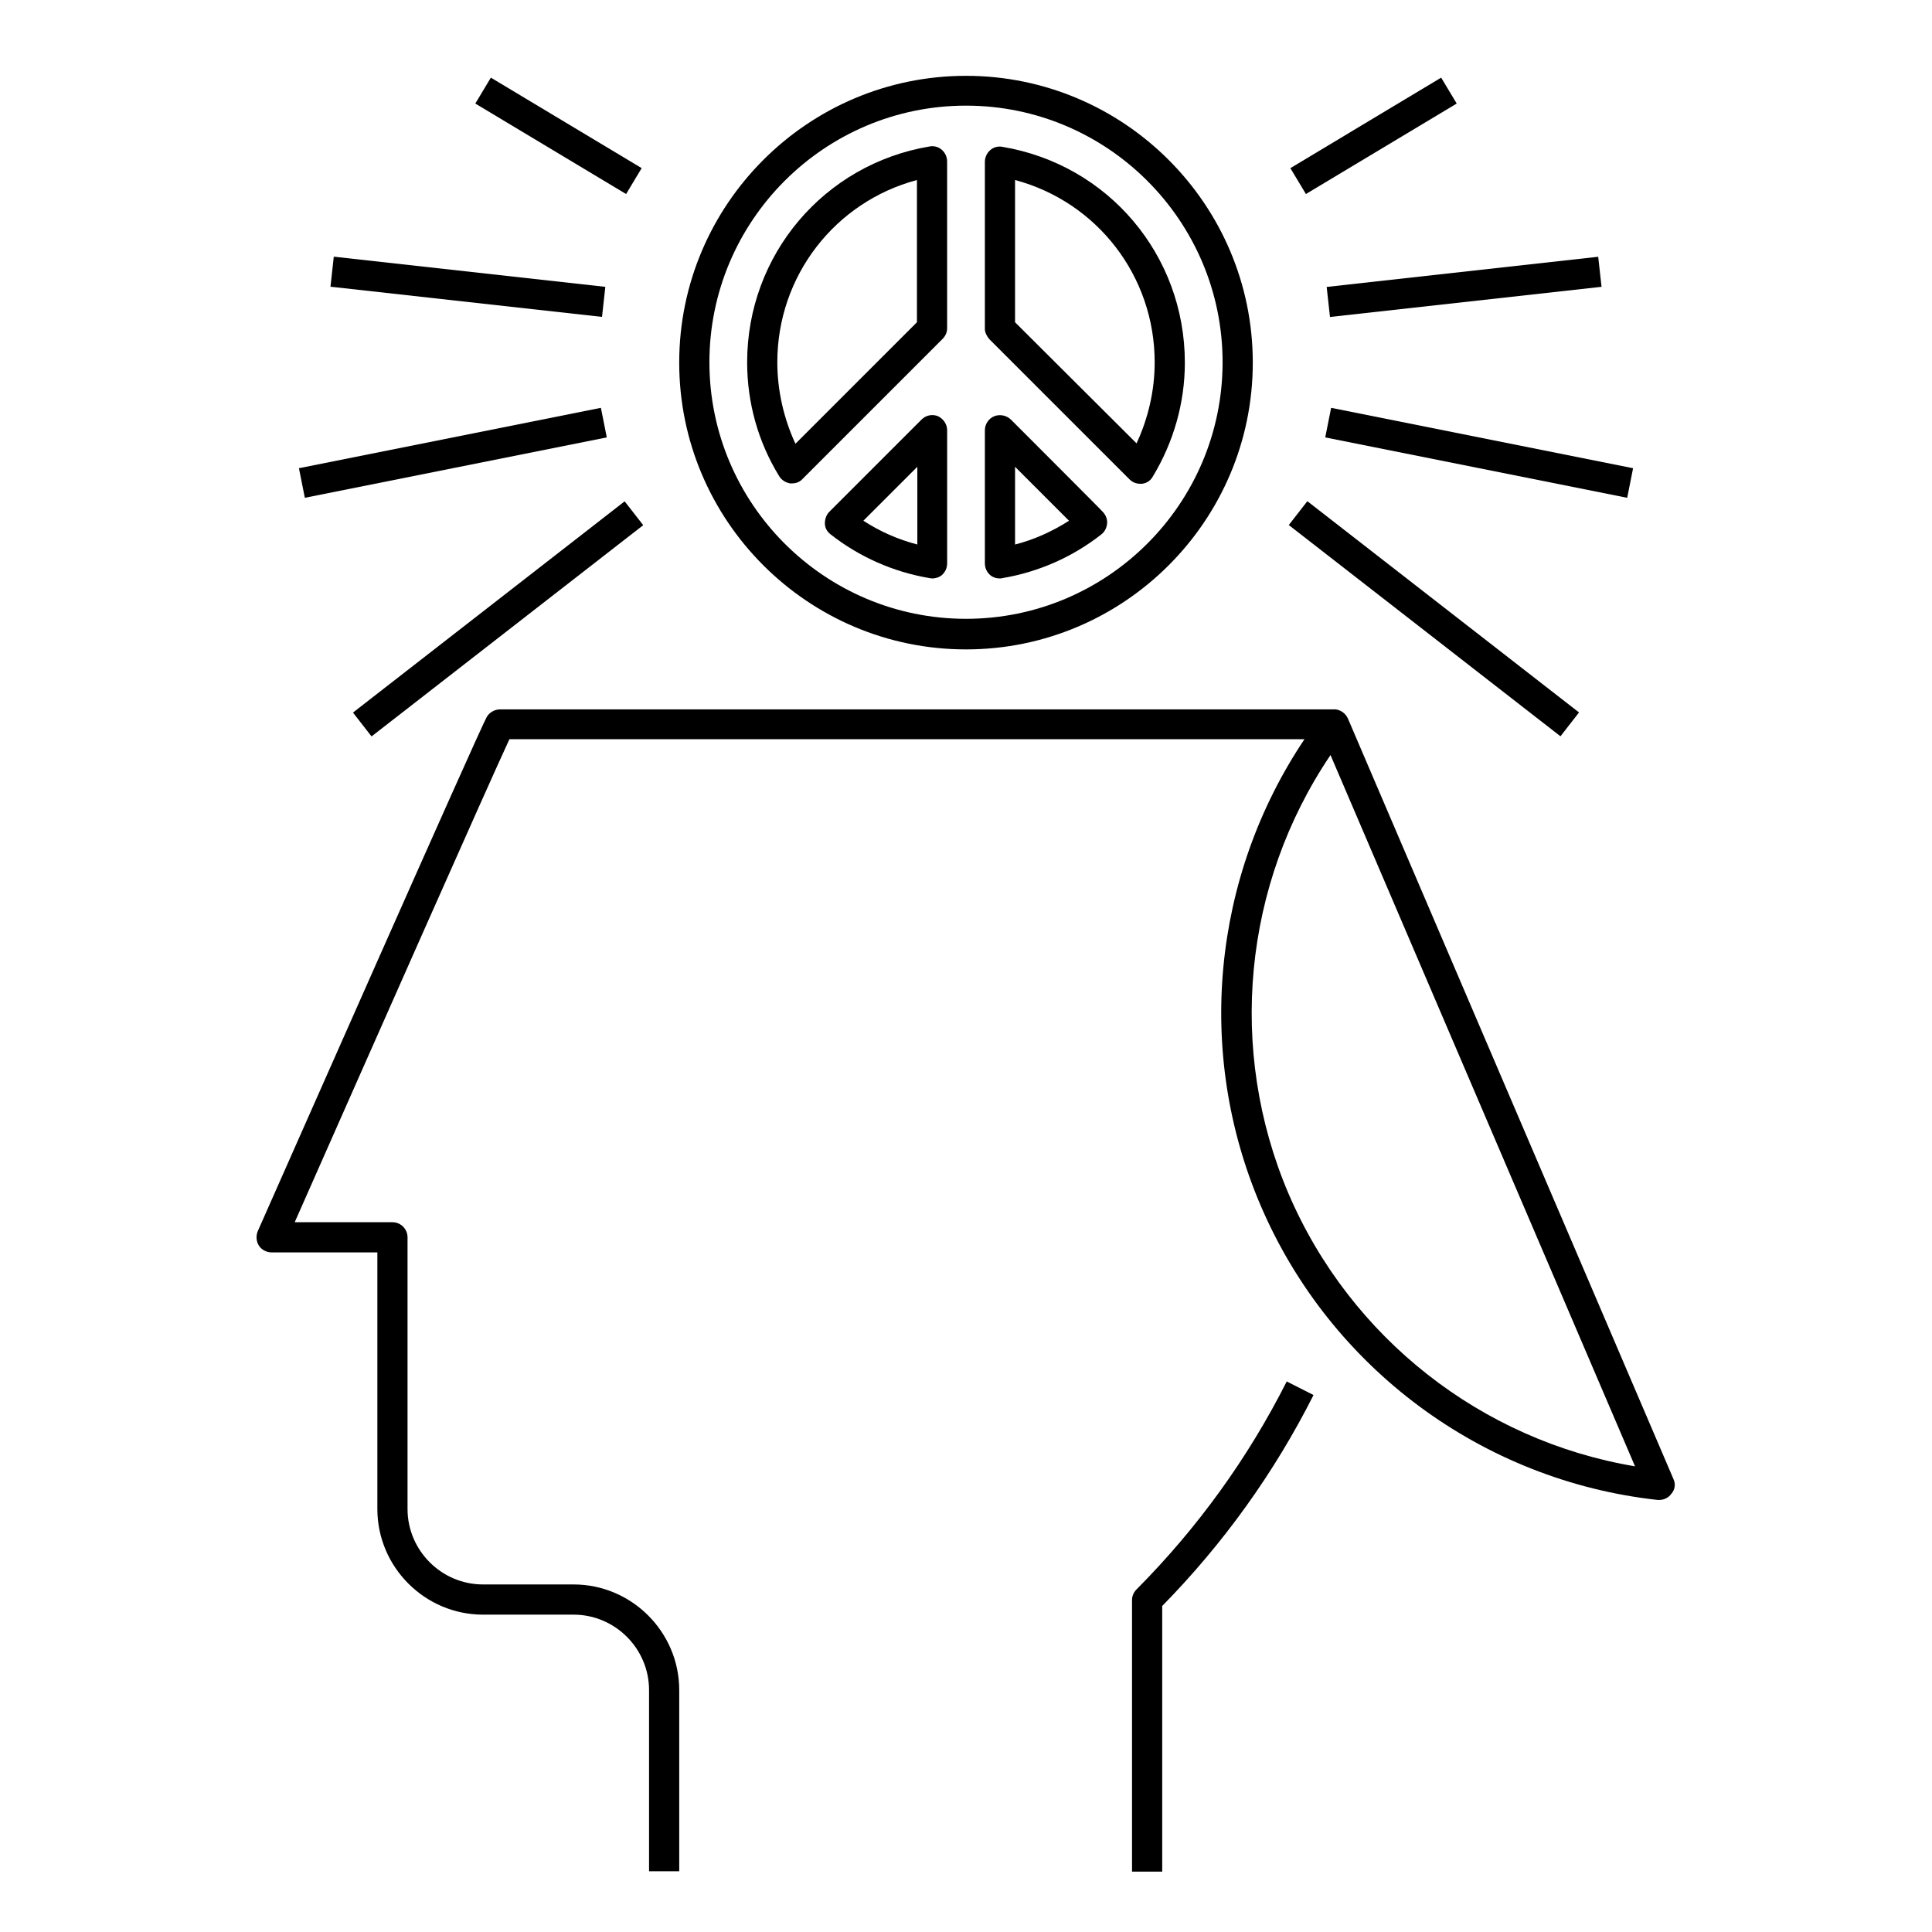
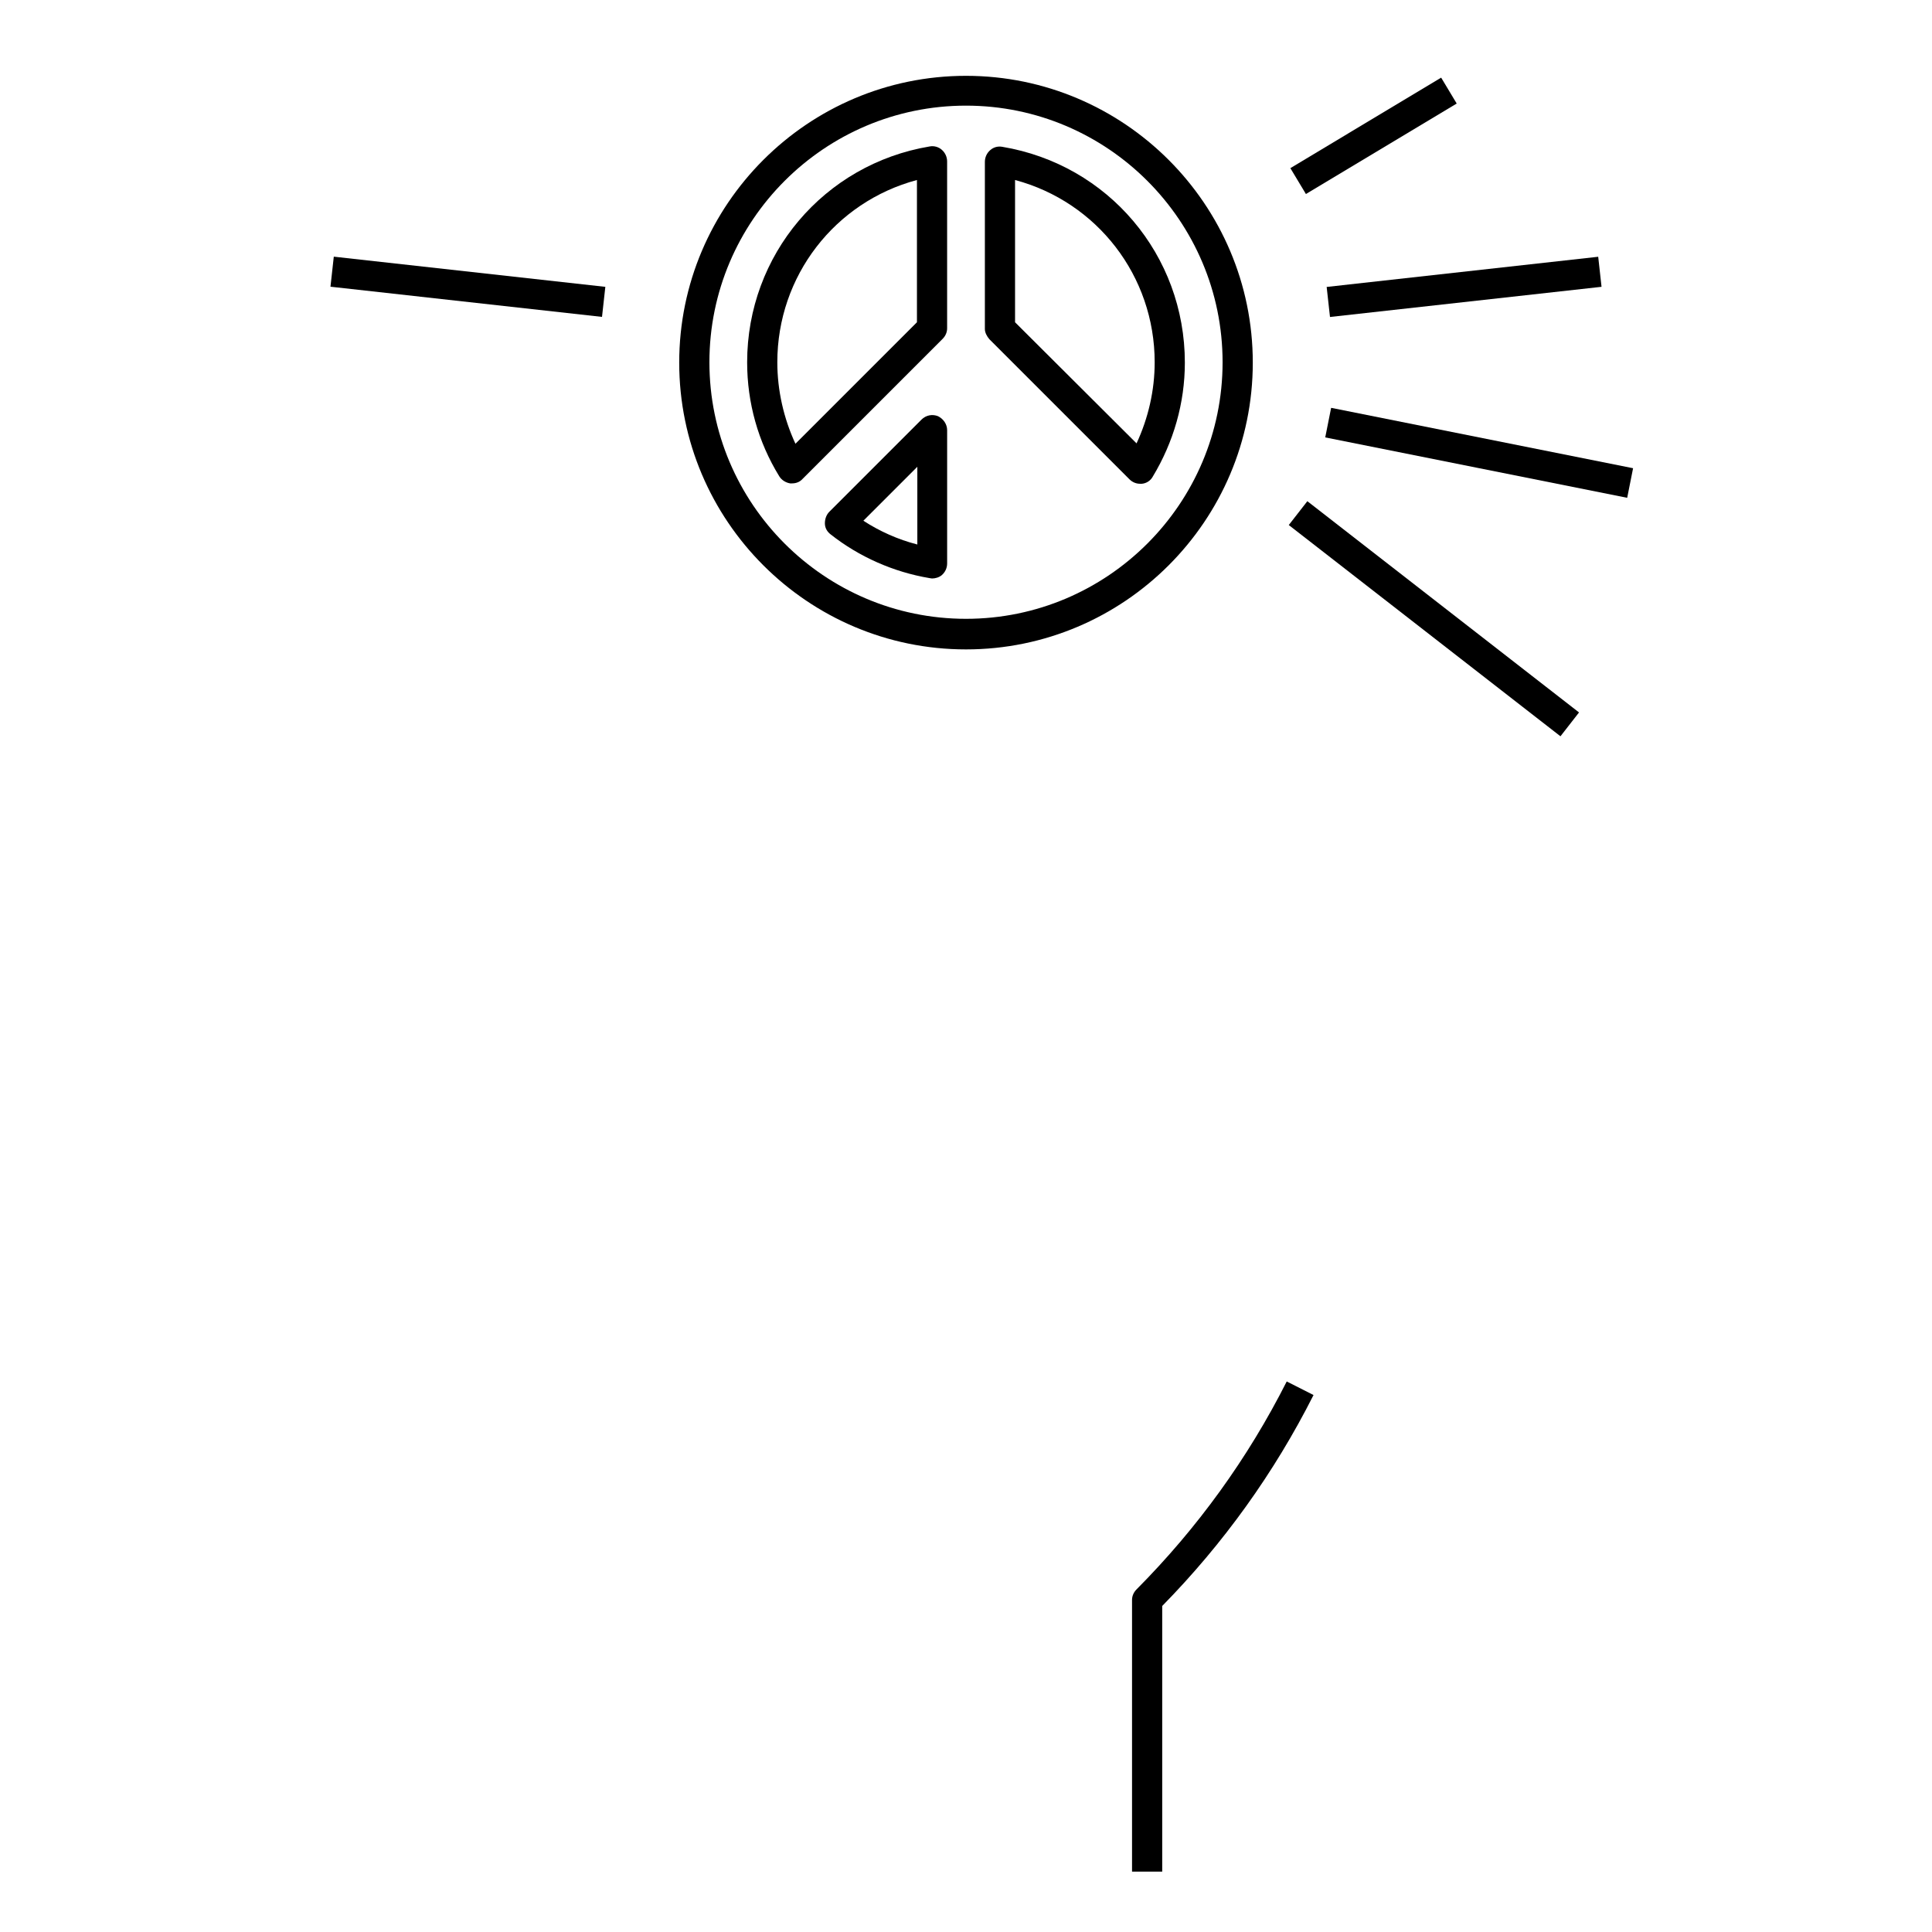
<svg xmlns="http://www.w3.org/2000/svg" width="100pt" height="100pt" version="1.1" viewBox="0 0 100 100">
  <g>
-     <path d="m86.621 76.562-16.855-39.375c-0.117-0.254-0.352-0.43-0.625-0.469h-0.098-43.164c-0.273 0-0.547 0.156-0.684 0.391-0.41 0.723-10.684 23.984-11.855 26.621-0.098 0.234-0.078 0.527 0.059 0.742 0.137 0.215 0.391 0.352 0.664 0.352h5.469v13.281c0 3.008 2.461 5.469 5.469 5.469h4.688c2.148 0 3.906 1.758 3.906 3.906v9.375h1.562v-9.375c0-3.008-2.461-5.469-5.469-5.469h-4.688c-2.148 0-3.906-1.758-3.906-3.906v-14.062c0-0.43-0.352-0.781-0.781-0.781h-5.059c4.18-9.453 9.961-22.52 11.113-25h41.152c-4.766 7.109-5.664 16.211-2.266 24.141 3.594 8.398 11.465 14.238 20.547 15.234h0.078c0.254 0 0.488-0.117 0.625-0.312 0.195-0.215 0.234-0.508 0.117-0.762zm-19.922-14.766c-3.184-7.461-2.344-16.035 2.168-22.715l15.762 36.816c-7.93-1.328-14.727-6.641-17.93-14.102z" />
    <path d="m58.828 82.266c-0.156 0.156-0.234 0.352-0.234 0.547v14.062h1.562v-13.75c3.164-3.223 5.801-6.894 7.832-10.918l-1.387-0.703c-2.012 3.984-4.629 7.598-7.773 10.762z" />
    <path d="m50 33.613c8.184 0 14.844-6.66 14.844-14.844 0-8.184-6.66-14.844-14.844-14.844s-14.844 6.66-14.844 14.844c0 8.184 6.66 14.844 14.844 14.844zm0-28.145c7.324 0 13.281 5.957 13.281 13.281s-5.957 13.281-13.281 13.281-13.281-5.957-13.281-13.281 5.957-13.281 13.281-13.281z" />
    <path d="m40.996 25.02c0.215 0 0.41-0.078 0.547-0.234l7.246-7.246c0.156-0.156 0.234-0.352 0.234-0.547v-8.633c0-0.234-0.098-0.449-0.273-0.605s-0.41-0.215-0.625-0.176c-5.488 0.918-9.453 5.625-9.453 11.172 0 2.09 0.566 4.121 1.66 5.898 0.117 0.195 0.332 0.332 0.566 0.371h0.098zm-0.762-6.269c0-4.473 2.988-8.301 7.227-9.434v7.363l-6.289 6.289c-0.605-1.309-0.938-2.754-0.938-4.219z" />
    <path d="m51.211 17.559 7.246 7.246c0.156 0.156 0.352 0.234 0.547 0.234h0.098c0.234-0.02 0.449-0.156 0.566-0.371 1.074-1.777 1.66-3.809 1.66-5.898 0-5.566-3.965-10.254-9.453-11.172-0.234-0.039-0.449 0.02-0.625 0.176s-0.273 0.371-0.273 0.605v8.652c0 0.176 0.098 0.371 0.234 0.527zm8.555 1.191c0 1.465-0.332 2.891-0.938 4.199l-6.289-6.269v-7.363c4.238 1.133 7.227 4.961 7.227 9.434z" />
    <path d="m48.555 21.543c-0.293-0.117-0.625-0.059-0.859 0.176l-4.766 4.766c-0.156 0.156-0.234 0.371-0.234 0.605s0.117 0.43 0.293 0.566c1.484 1.172 3.262 1.953 5.117 2.266 0.039 0 0.078 0.02 0.137 0.02 0.176 0 0.371-0.059 0.508-0.176 0.176-0.156 0.273-0.371 0.273-0.605v-6.894c0-0.312-0.195-0.586-0.469-0.723zm-3.867 5.41 2.793-2.793v4.023c-0.996-0.254-1.953-0.684-2.793-1.23z" />
-     <path d="m52.324 21.719c-0.215-0.215-0.566-0.293-0.859-0.176-0.293 0.117-0.488 0.41-0.488 0.723v6.894c0 0.234 0.098 0.449 0.273 0.605 0.137 0.117 0.312 0.176 0.508 0.176 0.039 0 0.078 0 0.137-0.02 1.855-0.312 3.633-1.094 5.117-2.266 0.176-0.137 0.273-0.352 0.293-0.566 0.02-0.215-0.078-0.449-0.234-0.605 0.02 0-4.746-4.766-4.746-4.766zm0.215 6.465v-4.023l2.793 2.793c-0.859 0.547-1.797 0.977-2.793 1.23z" />
-     <path d="m24.602 5.359 0.805-1.34 7.805 4.684-0.805 1.34z" />
    <path d="m17.105 14.84 0.172-1.555 14.055 1.562-0.172 1.555z" />
-     <path d="m15.473 24.234 15.629-3.125 0.305 1.531-15.629 3.125z" />
-     <path d="m18.27 36.883 14.062-10.934 0.961 1.234-14.062 10.934z" />
    <path d="m66.789 8.703 7.805-4.684 0.805 1.34-7.805 4.684z" />
    <path d="m68.668 14.852 14.055-1.562 0.172 1.555-14.055 1.562z" />
    <path d="m68.594 22.641 0.305-1.531 15.629 3.125-0.305 1.531z" />
    <path d="m66.707 27.176 0.961-1.234 14.062 10.934-0.961 1.234z" />
  </g>
</svg>